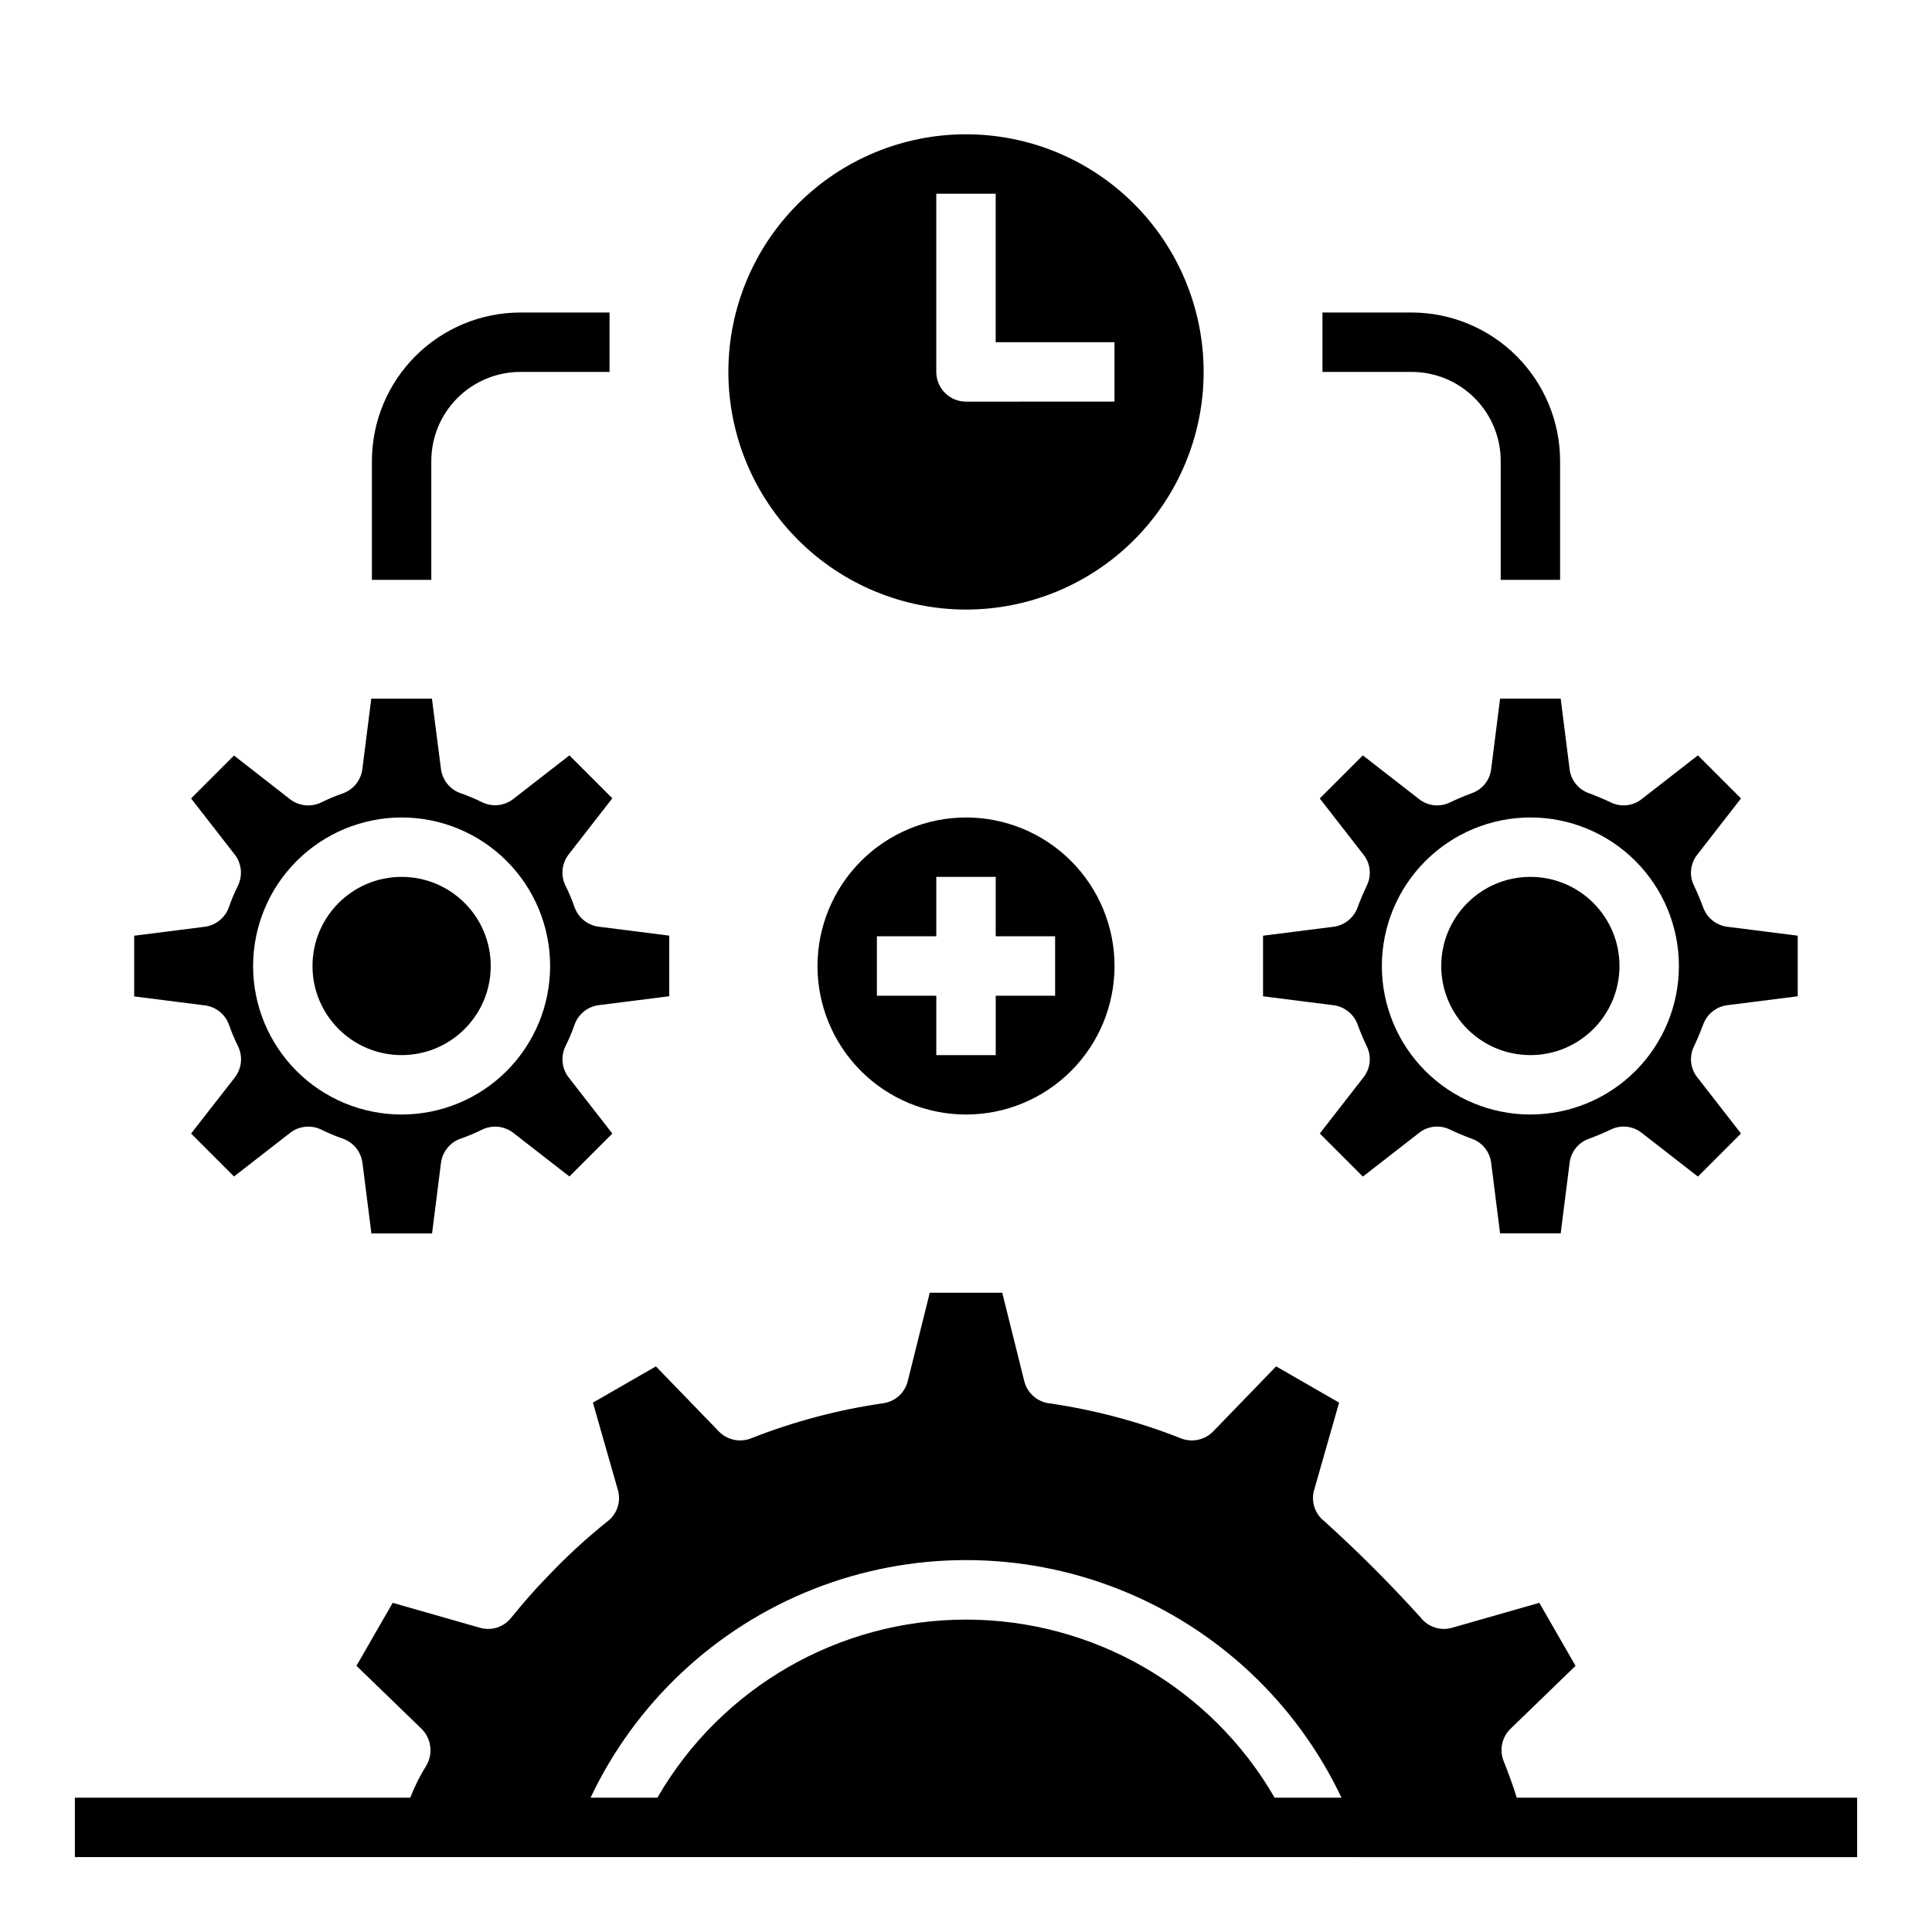
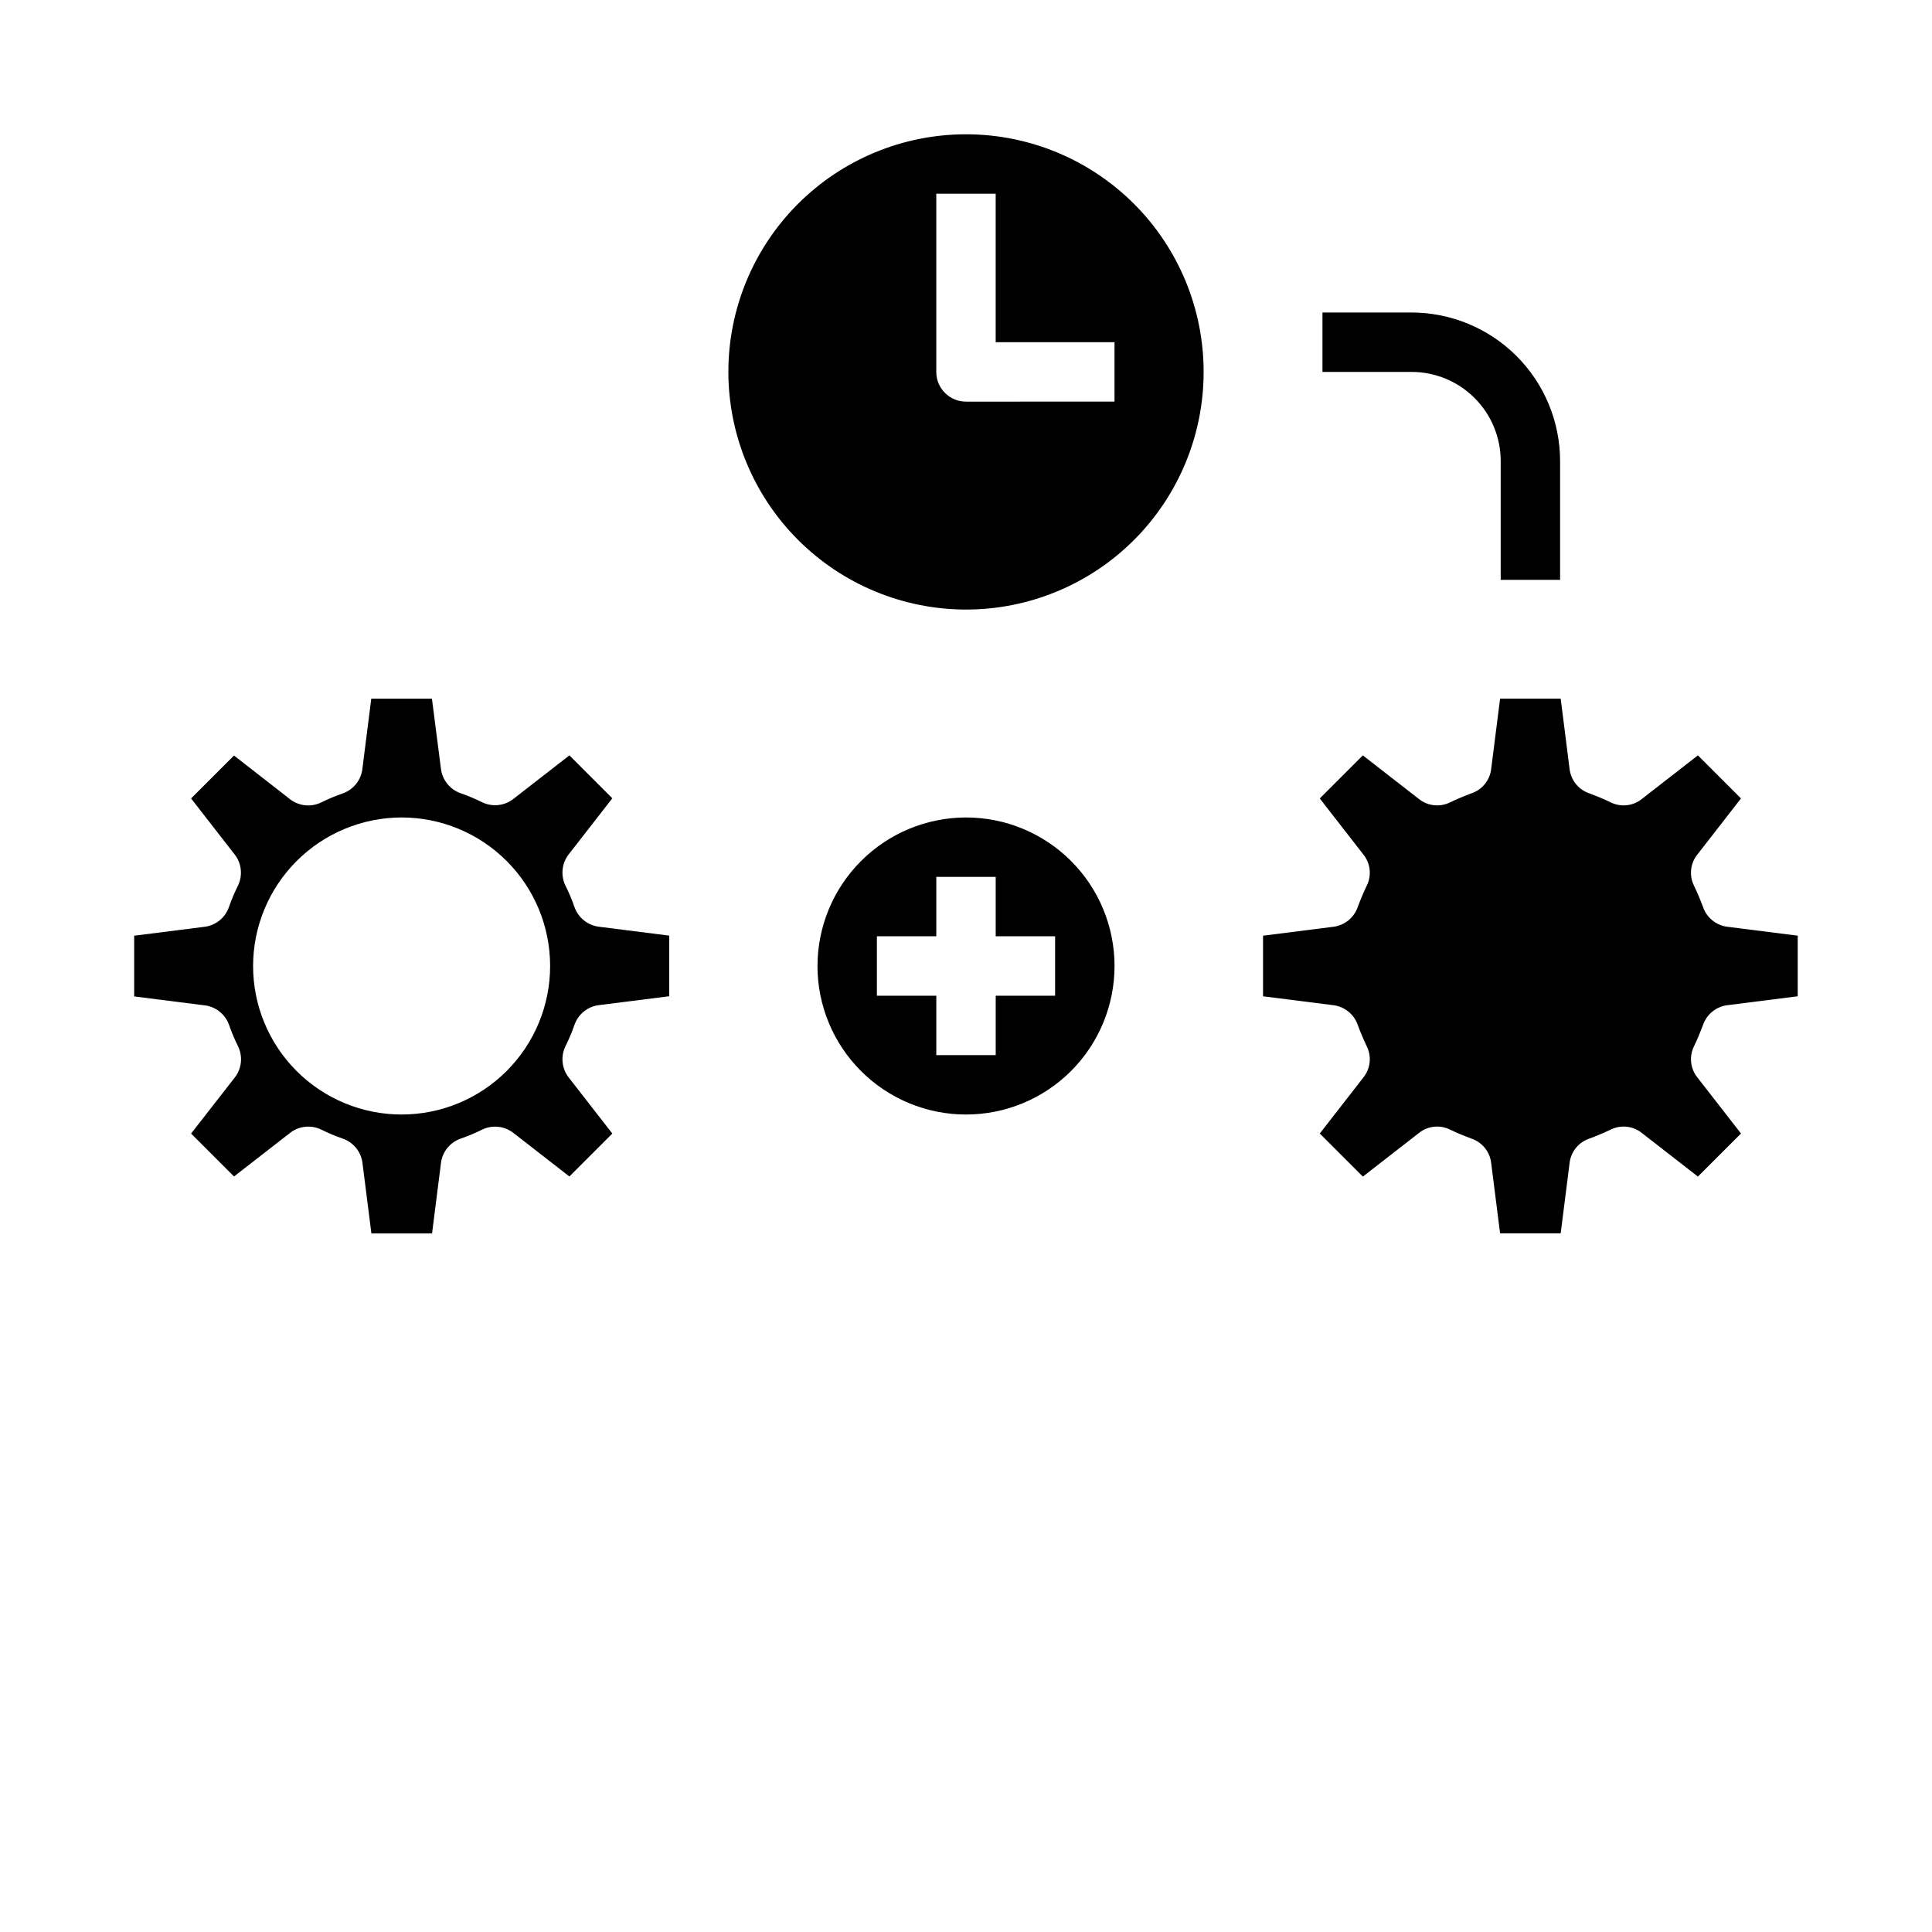
<svg xmlns="http://www.w3.org/2000/svg" fill="#000000" width="800px" height="800px" version="1.1" viewBox="144 144 512 512">
  <g>
-     <path d="m274.05 400c0 13.043-10.574 23.613-23.617 23.613-13.043 0-23.617-10.57-23.617-23.613s10.574-23.617 23.617-23.617c13.043 0 23.617 10.574 23.617 23.617" />
    <path d="m204.71 415.64c0.668 1.914 1.457 3.789 2.359 5.606 1.328 2.703 1 5.926-0.848 8.305l-11.582 14.855 11.375 11.375 14.855-11.547v-0.004c2.375-1.852 5.602-2.184 8.305-0.855 1.824 0.902 3.703 1.691 5.629 2.359 2.844 0.977 4.887 3.488 5.258 6.473l2.363 18.664h16.074l2.363-18.664h-0.004c0.375-2.984 2.414-5.496 5.258-6.473 1.926-0.668 3.805-1.457 5.629-2.359 2.703-1.324 5.926-0.992 8.297 0.855l14.855 11.547 11.375-11.375-11.555-14.855v0.004c-1.848-2.379-2.18-5.602-0.852-8.305 0.906-1.816 1.695-3.691 2.363-5.606 0.973-2.848 3.484-4.894 6.469-5.266l18.656-2.363v-16.059l-18.656-2.363c-2.984-0.371-5.496-2.418-6.469-5.266-0.668-1.914-1.457-3.781-2.363-5.598-1.332-2.703-1-5.934 0.852-8.312l11.555-14.855-11.375-11.375-14.855 11.547v0.004c-2.371 1.848-5.594 2.18-8.297 0.859-1.824-0.906-3.703-1.695-5.629-2.363-2.844-0.977-4.883-3.488-5.258-6.473l-2.391-18.609h-16.074l-2.363 18.664v0.004c-0.371 2.984-2.414 5.492-5.258 6.469-1.926 0.668-3.805 1.457-5.629 2.363-2.703 1.32-5.922 0.988-8.297-0.859l-14.832-11.57-11.375 11.375 11.555 14.855v-0.004c1.848 2.379 2.176 5.598 0.852 8.297-0.906 1.816-1.695 3.684-2.359 5.598-0.977 2.848-3.484 4.894-6.473 5.269l-18.656 2.363v16.09l18.656 2.363v-0.004c2.984 0.355 5.504 2.383 6.496 5.219zm45.719-55.004c10.438 0 20.449 4.148 27.832 11.531 7.383 7.379 11.527 17.391 11.527 27.832 0 10.438-4.144 20.449-11.527 27.832-7.383 7.379-17.395 11.527-27.832 11.527s-20.449-4.148-27.832-11.527c-7.379-7.383-11.527-17.395-11.527-27.832 0.012-10.438 4.164-20.441 11.543-27.82 7.379-7.379 17.383-11.527 27.816-11.543z" />
    <path d="m360.64 400c0 10.438 4.148 20.449 11.531 27.832 7.379 7.379 17.391 11.527 27.832 11.527 10.438 0 20.449-4.148 27.832-11.527 7.379-7.383 11.527-17.395 11.527-27.832 0-10.441-4.148-20.453-11.527-27.832-7.383-7.383-17.395-11.531-27.832-11.531-10.438 0.016-20.441 4.164-27.82 11.543-7.379 7.379-11.527 17.383-11.543 27.82zm62.977-7.871v15.742h-15.742v15.742h-15.746v-15.742h-15.742v-15.746h15.742v-15.742h15.742v15.742z" />
    <path d="m400 305.54c16.699 0 32.719-6.637 44.531-18.445 11.809-11.812 18.445-27.828 18.445-44.531s-6.637-32.723-18.445-44.531c-11.812-11.809-27.832-18.445-44.531-18.445-16.703 0-32.723 6.637-44.531 18.445-11.812 11.809-18.445 27.828-18.445 44.531 0.02 16.695 6.66 32.703 18.465 44.508 11.805 11.809 27.812 18.449 44.512 18.469zm-7.875-110.21h15.742v39.359h31.488v15.742l-39.355 0.004c-4.348 0-7.875-3.523-7.875-7.871z" />
-     <path d="m503.83 415.66c0.707 1.891 1.496 3.777 2.363 5.59h-0.004c1.352 2.688 1.012 5.914-0.863 8.266l-11.57 14.879 11.414 11.414 14.879-11.57-0.004-0.004c2.352-1.875 5.578-2.215 8.266-0.863 1.812 0.867 3.699 1.652 5.59 2.363v-0.004c2.863 0.941 4.922 3.461 5.273 6.457l2.363 18.656h16.059l2.363-18.656h-0.004c0.352-2.996 2.41-5.516 5.273-6.457 1.891-0.707 3.777-1.496 5.59-2.363v0.004c2.688-1.352 5.918-1.012 8.266 0.863l14.879 11.57 11.414-11.414-11.57-14.879v0.004c-1.879-2.352-2.215-5.578-0.867-8.266 0.867-1.812 1.652-3.699 2.363-5.59 0.965-2.848 3.473-4.894 6.453-5.273l18.656-2.363v-16.059l-18.656-2.363v0.004c-2.981-0.383-5.488-2.43-6.453-5.277-0.707-1.891-1.496-3.777-2.363-5.59-1.348-2.688-1.012-5.914 0.867-8.266l11.57-14.879-11.414-11.414-14.879 11.57v0.004c-2.348 1.875-5.578 2.215-8.266 0.867-1.812-0.867-3.699-1.652-5.59-2.363-2.863-0.941-4.922-3.461-5.273-6.453l-2.359-18.66h-16.059l-2.363 18.656v0.004c-0.352 2.992-2.41 5.512-5.273 6.453-1.891 0.707-3.777 1.496-5.59 2.363-2.688 1.348-5.914 1.008-8.266-0.867l-14.879-11.57-11.414 11.414 11.57 14.879 0.004-0.004c1.875 2.352 2.215 5.578 0.863 8.266-0.867 1.812-1.652 3.699-2.363 5.59h0.004c-0.969 2.848-3.473 4.894-6.457 5.277l-18.656 2.363v16.059l18.656 2.363v-0.004c2.984 0.379 5.488 2.426 6.457 5.273zm45.734-55.027c10.441 0 20.449 4.148 27.832 11.531 7.383 7.379 11.527 17.391 11.527 27.832 0 10.438-4.144 20.449-11.527 27.832-7.383 7.379-17.391 11.527-27.832 11.527-10.438 0-20.449-4.148-27.832-11.527-7.379-7.383-11.527-17.395-11.527-27.832 0.012-10.438 4.164-20.441 11.543-27.82 7.379-7.379 17.383-11.527 27.816-11.543z" />
-     <path d="m573.18 400c0 13.043-10.574 23.613-23.617 23.613-13.043 0-23.617-10.57-23.617-23.613s10.574-23.617 23.617-23.617c13.043 0 23.617 10.574 23.617 23.617" />
-     <path d="m545.95 620.41c-1.023-3.305-2.203-6.535-3.465-9.684v0.004c-1.191-2.965-0.477-6.356 1.812-8.582l17.238-16.688-9.602-16.691-23.145 6.613c-3.043 0.875-6.312-0.184-8.266-2.676-8.09-8.957-16.629-17.496-25.586-25.586-2.5-1.945-3.559-5.219-2.676-8.266l6.613-23.145-16.688-9.605-16.688 17.238-0.004 0.004c-2.227 2.289-5.617 3.004-8.578 1.812-11.277-4.449-23.031-7.566-35.031-9.289-3.156-0.469-5.711-2.805-6.457-5.906l-5.824-23.379h-19.207l-5.824 23.379c-0.746 3.102-3.301 5.438-6.457 5.906-11.996 1.723-23.754 4.84-35.031 9.289-2.961 1.191-6.352 0.477-8.578-1.812l-16.688-17.238-16.691 9.605 6.613 23.145v-0.004c0.887 3.047-0.176 6.32-2.676 8.266-5.754 4.594-11.176 9.594-16.219 14.957-3.305 3.387-6.297 6.848-9.367 10.629-1.953 2.492-5.223 3.551-8.266 2.676l-23.145-6.613-9.605 16.688 17.238 16.688 0.004 0.004c2.613 2.578 3.133 6.606 1.262 9.762-1.684 2.691-3.106 5.539-4.25 8.5h-88.879v15.742l472.32 0.004v-15.746zm-64.156 0c-16.879-29.207-48.055-47.199-81.789-47.199-33.738 0-64.914 17.992-81.793 47.199h-17.711c11.961-25.25 33.07-45.008 59.059-55.273 25.984-10.262 54.902-10.262 80.887 0 25.988 10.266 47.102 30.023 59.059 55.273z" />
-     <path d="m258.3 266.18c0-6.266 2.488-12.273 6.918-16.699 4.43-4.43 10.438-6.918 16.699-6.918h23.617v-15.746h-23.617c-10.434 0.016-20.438 4.164-27.816 11.543-7.379 7.379-11.531 17.383-11.543 27.82v31.488h15.742z" />
+     <path d="m503.83 415.66c0.707 1.891 1.496 3.777 2.363 5.59h-0.004c1.352 2.688 1.012 5.914-0.863 8.266l-11.57 14.879 11.414 11.414 14.879-11.57-0.004-0.004c2.352-1.875 5.578-2.215 8.266-0.863 1.812 0.867 3.699 1.652 5.59 2.363v-0.004c2.863 0.941 4.922 3.461 5.273 6.457l2.363 18.656h16.059l2.363-18.656h-0.004c0.352-2.996 2.41-5.516 5.273-6.457 1.891-0.707 3.777-1.496 5.59-2.363v0.004c2.688-1.352 5.918-1.012 8.266 0.863l14.879 11.57 11.414-11.414-11.57-14.879v0.004c-1.879-2.352-2.215-5.578-0.867-8.266 0.867-1.812 1.652-3.699 2.363-5.59 0.965-2.848 3.473-4.894 6.453-5.273l18.656-2.363v-16.059l-18.656-2.363v0.004c-2.981-0.383-5.488-2.43-6.453-5.277-0.707-1.891-1.496-3.777-2.363-5.59-1.348-2.688-1.012-5.914 0.867-8.266l11.57-14.879-11.414-11.414-14.879 11.57v0.004c-2.348 1.875-5.578 2.215-8.266 0.867-1.812-0.867-3.699-1.652-5.59-2.363-2.863-0.941-4.922-3.461-5.273-6.453l-2.359-18.66h-16.059l-2.363 18.656v0.004c-0.352 2.992-2.41 5.512-5.273 6.453-1.891 0.707-3.777 1.496-5.59 2.363-2.688 1.348-5.914 1.008-8.266-0.867l-14.879-11.57-11.414 11.414 11.57 14.879 0.004-0.004c1.875 2.352 2.215 5.578 0.863 8.266-0.867 1.812-1.652 3.699-2.363 5.59h0.004c-0.969 2.848-3.473 4.894-6.457 5.277l-18.656 2.363v16.059l18.656 2.363v-0.004c2.984 0.379 5.488 2.426 6.457 5.273zm45.734-55.027z" />
    <path d="m541.7 266.18v31.488h15.742v-31.488c-0.012-10.438-4.16-20.441-11.539-27.82-7.379-7.379-17.383-11.527-27.82-11.543h-23.617v15.742h23.617v0.004c6.266 0 12.27 2.488 16.699 6.918 4.43 4.426 6.918 10.434 6.918 16.699z" />
  </g>
</svg>